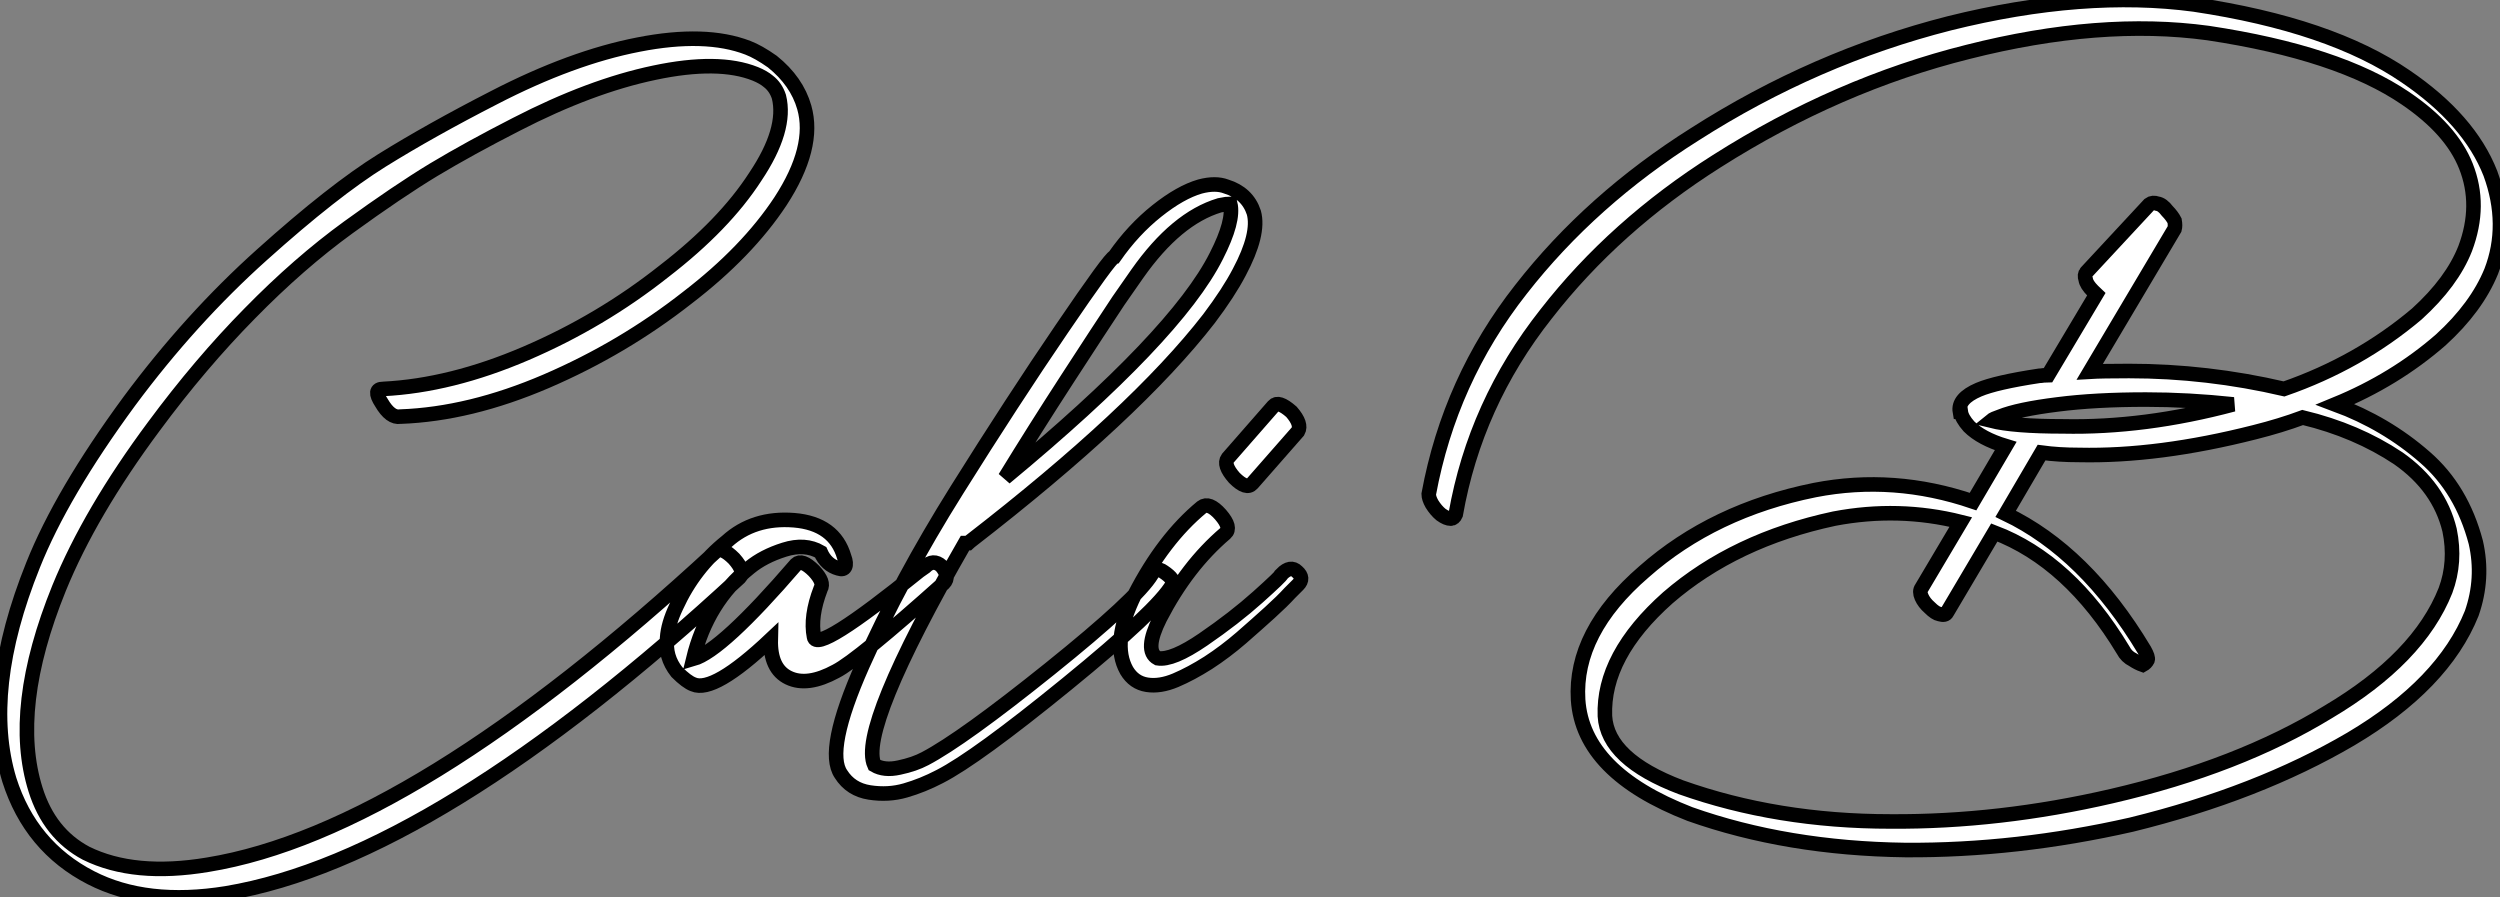
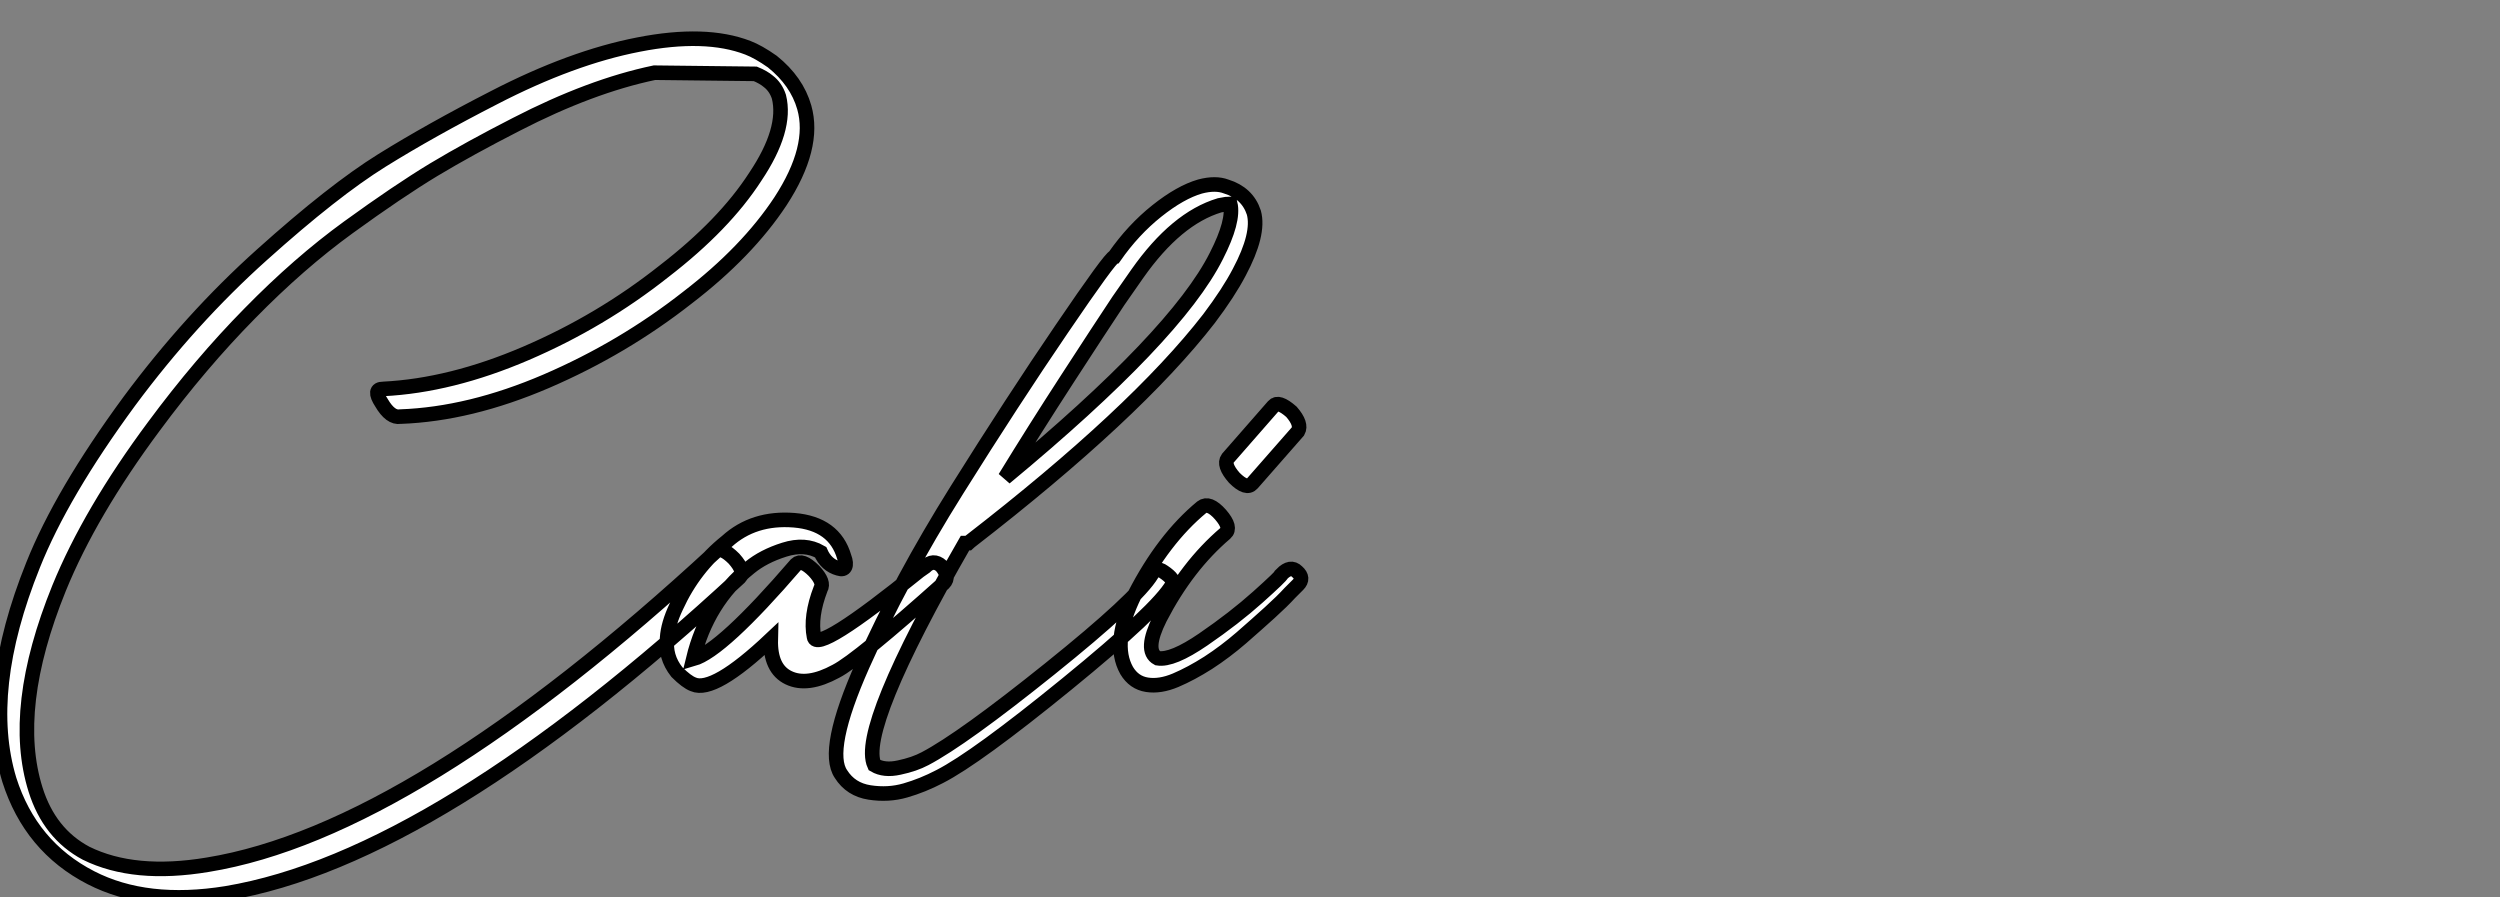
<svg xmlns="http://www.w3.org/2000/svg" viewBox="0.142 -56.478 171.548 61.576">
  <rect x="0.142" y="-56.478" width="171.548" height="61.576" fill="#808080" stroke="none" />
-   <path d="M27.61-27.89L27.61-27.89Q32.37-28.06 37.63-30.32Q42.90-32.59 47.32-36.06L47.32-36.06Q51.41-39.20 53.70-42.67L53.70-42.67Q56.11-46.37 55.33-49.11L55.33-49.11Q54.82-50.90 53.14-52.25L53.14-52.25Q52.19-52.92 51.46-53.20L51.46-53.20Q48.55-54.32 43.96-53.42Q39.37-52.53 34.05-49.78L34.05-49.78Q29.68-47.54 26.35-45.47Q23.02-43.40 18.12-39.00Q13.22-34.61 9.02-28.95L9.02-28.95Q4.37-22.62 2.41-17.70L2.41-17.70Q-1.06-9.07 0.78-2.97L0.78-2.97Q2.24 1.62 6.38 3.75L6.38 3.75Q10.19 5.71 15.68 4.82L15.68 4.82Q30.07 2.41 50.90-16.86L50.90-16.86Q51.30-17.25 50.51-18.14L50.51-18.14Q49.67-18.98 49.28-18.65L49.28-18.65Q28.50 0.56 14.39 2.86L14.39 2.86Q9.35 3.70 6.05 2.07L6.05 2.07Q3.53 0.73 2.58-2.30L2.58-2.30Q0.84-7.84 4.20-16.13L4.20-16.13Q6.33-21.34 10.70-27.22L10.70-27.22Q13.89-31.53 17.28-34.97Q20.66-38.42 24.05-40.88Q27.44-43.34 29.90-44.83Q32.37-46.31 35.56-47.94L35.56-47.94Q40.66-50.57 45.05-51.49Q49.45-52.42 51.97-51.41L51.97-51.41Q52.53-51.18 52.86-50.90L52.86-50.90Q53.37-50.51 53.59-49.84L53.59-49.84Q54.15-47.60 51.97-44.35L51.97-44.35Q49.84-41.05 45.70-37.86L45.70-37.86Q41.38-34.44 36.23-32.23Q31.08-30.02 26.43-29.79L26.43-29.79Q25.70-29.79 26.32-28.84L26.32-28.84Q26.94-27.78 27.61-27.89ZM58.07-18.26L58.07-18.26Q57.40-20.55 54.63-20.78Q51.86-21 50.01-19.32L50.01-19.32Q47.77-17.53 46.54-14.84L46.54-14.84Q45.98-13.66 45.92-12.71L45.92-12.71Q45.75-11.42 46.59-10.36L46.59-10.36Q47.26-9.69 47.71-9.52L47.71-9.52Q49.11-8.90 53.03-12.60L53.03-12.60Q52.98-10.58 54.26-9.97Q55.55-9.35 57.51-10.42L57.51-10.42Q59.02-11.20 64.90-16.46L64.90-16.46Q65.35-16.91 64.74-17.64L64.74-17.64Q64.18-18.14 63.62-17.58L63.62-17.58Q63.62-17.58 63.22-17.30L63.22-17.30Q56.17-11.59 56-12.77L56-12.77Q55.72-14.17 56.45-16.07L56.45-16.07Q56.73-16.52 56-17.30L56-17.30Q55.16-18.14 54.77-17.75L54.77-17.75Q49.67-11.82 47.71-11.26L47.71-11.26Q48.66-15.18 51.58-17.53L51.58-17.53Q52.53-18.31 53.96-18.76Q55.38-19.21 56.45-18.59L56.45-18.59Q56.84-17.70 57.68-17.47L57.68-17.47Q58.02-17.36 58.13-17.58Q58.24-17.81 58.07-18.26ZM79.18-17.08L79.18-17.08Q78.18-15.40 72.18-10.58Q66.19-5.77 63.62-4.42L63.62-4.42Q62.89-4.03 61.85-3.81Q60.82-3.58 60.14-3.98L60.14-3.98Q59.02-6.44 66.36-19.21L66.36-19.21L66.58-19.21Q66.58-19.21 66.70-19.32L66.70-19.32Q78.06-28.11 83.10-34.61L83.10-34.61Q84.45-36.40 85.18-37.80L85.18-37.80Q86.58-40.43 86.18-41.89L86.18-41.89Q85.74-43.23 84.28-43.68L84.28-43.68Q83.55-43.96 82.49-43.68L82.49-43.68Q81.14-43.29 79.52-42Q77.90-40.71 76.61-38.86L76.61-38.86Q76.33-38.81 73.00-33.91Q69.66-29.01 65.80-22.85Q61.94-16.69 59.33-10.84Q56.73-4.98 57.85-3.36L57.85-3.36Q58.52-2.30 59.81-2.10Q61.10-1.90 62.27-2.24Q63.45-2.58 64.62-3.19L64.62-3.19Q67.14-4.48 73.36-9.55Q79.58-14.62 80.58-16.35L80.58-16.35Q80.81-16.69 79.97-17.25L79.97-17.25Q79.52-17.58 79.18-17.08ZM76.89-35.84L78.18-37.69Q80.86-41.50 83.83-42.39L83.83-42.39Q84.39-42.50 84.56-42.50L84.56-42.50Q84.84-41.33 83.61-38.92L83.61-38.92Q80.86-33.43 69.10-23.69L69.10-23.69Q71.12-26.99 73.39-30.49Q75.66-33.99 76.89-35.84L76.89-35.84ZM82.60-21.67L82.60-21.67Q79.97-19.49 78.01-15.68L78.01-15.68Q76.38-12.38 77.45-10.47L77.45-10.47Q77.95-9.63 78.85-9.49Q79.74-9.35 80.81-9.80Q81.87-10.25 83.05-11.00Q84.22-11.76 85.32-12.71Q86.41-13.66 87.28-14.45Q88.14-15.23 88.65-15.79L88.65-15.79L89.21-16.35Q89.66-16.80 89.15-17.25L89.15-17.25Q88.70-17.70 88.09-17.08L88.09-17.08Q88.09-16.97 86.46-15.51Q84.84-14.06 82.71-12.60Q80.58-11.14 79.58-11.31L79.58-11.31Q78.62-11.82 79.74-14.06L79.74-14.06Q81.59-17.64 84.22-19.88L84.22-19.88Q84.67-20.27 83.89-21.17Q83.10-22.06 82.60-21.67ZM86.07-23.30L86.07-23.30L89.21-26.88Q89.49-27.38 88.76-28.22L88.76-28.22Q87.86-29.01 87.53-28.62L87.53-28.62L84.39-25.03Q84.06-24.58 84.84-23.69L84.84-23.69Q85.68-22.85 86.07-23.30Z" fill="white" stroke="black" transform="scale(1,1)" />
-   <path d="M141.69-27.22L141.69-27.22Q138.33-27.22 136.76-27.61L136.76-27.61Q136.82-27.66 137.01-27.75Q137.21-27.83 137.38-27.89L137.38-27.89Q138.61-28.39 141.35-28.73L141.35-28.73Q143.93-29.06 147.40-29.06L147.40-29.06Q150.31-29.06 153.39-28.73L153.39-28.73Q147.29-27.10 141.69-27.22ZM140.07-30.69L140.07-30.69Q137.10-30.24 135.92-29.74L135.92-29.74Q134.47-29.12 134.63-28.22L134.63-28.22L134.69-28.22Q134.75-27.78 135.25-27.22L135.25-27.22Q136.09-26.38 137.77-25.87L137.77-25.87L135.53-22.06Q130.10-23.91 124.67-22.85L124.67-22.85Q117.72-21.45 112.96-17.25L112.96-17.25Q108.15-13.10 108.43-8.46L108.43-8.46Q108.76-3.47 116.10-0.62L116.10-0.62Q122.76 1.74 130.88 1.85L130.88 1.85Q138.50 1.90 146.39 0.11L146.39 0.11Q155.07-2.02 161.46-5.77L161.46-5.77Q167.79-9.52 169.75-14.39L169.75-14.39Q170.59-16.80 170.03-19.26L170.03-19.26Q169.07-22.90 166.55-25.09L166.55-25.09Q163.87-27.44 160.39-28.73L160.39-28.73Q164.48-30.41 167.62-33.15L167.62-33.15Q170.08-35.39 171.09-37.86L171.09-37.86Q172.32-41.05 171.03-44.58L171.03-44.58Q169.58-48.27 165.21-51.24L165.21-51.24Q160.06-54.77 150.71-56.17L150.71-56.17Q143.15-57.18 133.91-54.88L133.91-54.88Q124.67-52.53 116.43-47.26L116.43-47.26Q109.32-42.78 104.51-36.62L104.51-36.62Q99.63-30.41 98.18-22.57L98.18-22.57Q98.18-22.29 98.40-21.90L98.40-21.90Q98.68-21.45 99.02-21.17L99.02-21.17Q99.41-20.89 99.69-20.89L99.69-20.89Q99.91-20.89 100.03-21.17L100.03-21.17Q101.37-28.78 106.24-34.94L106.24-34.94Q110.95-40.99 117.95-45.42L117.95-45.42Q126.23-50.68 135.19-52.92L135.19-52.92Q144.27-55.22 151.66-54.21L151.66-54.21Q160.62-52.86 165.21-49.73L165.21-49.73Q168.35-47.60 169.35-45.08L169.35-45.08Q170.42-42.39 169.30-39.42L169.30-39.42Q168.40-37.13 165.99-34.94L165.99-34.94Q162.02-31.58 156.87-29.79L156.87-29.79Q151.60-31.02 146.23-31.02L146.23-31.02Q144.38-31.02 143.54-30.97L143.54-30.97L149.36-40.77Q149.42-40.99 149.36-41.33L149.36-41.33Q149.19-41.66 148.86-42L148.86-42Q148.52-42.45 148.19-42.50L148.19-42.50Q147.85-42.62 147.63-42.45L147.63-42.45L143.31-37.80Q143.15-37.63 143.26-37.30L143.26-37.30Q143.31-36.96 143.76-36.51L143.76-36.51L143.99-36.29L140.68-30.74Q140.57-30.74 140.37-30.72Q140.18-30.69 140.07-30.69ZM142.81-25.26L142.81-25.26Q148.24-25.14 154.85-26.82L154.85-26.82Q156.64-27.27 158.15-27.83L158.15-27.83Q161.85-26.94 164.71-25.03L164.71-25.03Q167.51-23.07 168.23-20.10L168.23-20.10Q168.68-17.92 167.95-15.96L167.95-15.96Q166.11-11.31 159.89-7.62L159.89-7.62Q153.73-3.86 145.05-1.85L145.05-1.85Q137.32-0.06 129.87-0.11L129.87-0.11Q122.09-0.11 115.48-2.46L115.48-2.46Q110.44-4.37 110.27-7.34L110.27-7.34Q110.11-11.48 114.59-15.46L114.59-15.46Q119.18-19.43 126.01-20.89L126.01-20.89Q130.43-21.73 134.69-20.66L134.69-20.66L132.00-16.13Q131.83-15.90 132.00-15.51Q132.17-15.12 132.56-14.78L132.56-14.78Q132.95-14.39 133.23-14.34L133.23-14.34Q133.63-14.22 133.74-14.45L133.74-14.45L136.99-19.94Q142.14-17.98 145.83-11.87L145.83-11.87Q146.06-11.42 146.51-11.20L146.51-11.20Q146.84-10.98 147.18-10.86L147.18-10.86Q147.40-10.98 147.51-11.20L147.51-11.20Q147.57-11.37 147.29-11.87L147.29-11.87Q143.26-18.59 137.77-21.22L137.77-21.22L140.23-25.42Q141.41-25.26 142.81-25.26Z" fill="white" stroke="black" transform="scale(1,1)" />
+   <path d="M27.61-27.89L27.61-27.89Q32.37-28.06 37.63-30.32Q42.90-32.59 47.32-36.06L47.32-36.06Q51.41-39.20 53.70-42.67L53.70-42.67Q56.11-46.37 55.33-49.11L55.33-49.11Q54.82-50.90 53.14-52.25L53.14-52.25Q52.19-52.92 51.46-53.20L51.46-53.20Q48.55-54.32 43.96-53.42Q39.37-52.53 34.05-49.78L34.05-49.78Q29.68-47.54 26.35-45.47Q23.02-43.40 18.12-39.00Q13.22-34.61 9.02-28.95L9.02-28.95Q4.37-22.62 2.41-17.70L2.41-17.70Q-1.06-9.07 0.78-2.97L0.78-2.97Q2.24 1.62 6.38 3.75L6.38 3.75Q10.19 5.71 15.68 4.82L15.68 4.82Q30.07 2.41 50.90-16.86L50.90-16.86Q51.30-17.25 50.51-18.14L50.51-18.14Q49.67-18.98 49.28-18.65L49.28-18.65Q28.50 0.56 14.39 2.86L14.39 2.86Q9.35 3.70 6.05 2.07L6.05 2.07Q3.53 0.73 2.58-2.30L2.58-2.30Q0.84-7.84 4.20-16.13L4.20-16.13Q6.33-21.34 10.70-27.22L10.70-27.22Q13.89-31.53 17.28-34.97Q20.66-38.42 24.05-40.88Q27.44-43.34 29.90-44.83Q32.37-46.31 35.56-47.94L35.56-47.94Q40.66-50.57 45.05-51.49L51.97-51.41Q52.53-51.18 52.86-50.90L52.86-50.90Q53.37-50.51 53.59-49.84L53.59-49.84Q54.15-47.60 51.97-44.35L51.97-44.35Q49.84-41.05 45.70-37.86L45.70-37.86Q41.38-34.44 36.23-32.23Q31.08-30.02 26.43-29.79L26.43-29.79Q25.70-29.79 26.32-28.84L26.32-28.84Q26.94-27.78 27.61-27.89ZM58.07-18.26L58.07-18.26Q57.40-20.55 54.63-20.78Q51.86-21 50.01-19.32L50.01-19.32Q47.77-17.53 46.54-14.84L46.54-14.84Q45.98-13.66 45.92-12.71L45.92-12.71Q45.75-11.42 46.59-10.36L46.59-10.36Q47.26-9.69 47.71-9.52L47.71-9.52Q49.11-8.90 53.03-12.60L53.03-12.60Q52.98-10.58 54.26-9.97Q55.55-9.35 57.51-10.42L57.51-10.42Q59.02-11.20 64.90-16.46L64.90-16.46Q65.35-16.91 64.74-17.64L64.74-17.64Q64.18-18.14 63.62-17.58L63.62-17.58Q63.62-17.58 63.22-17.30L63.22-17.30Q56.17-11.59 56-12.77L56-12.77Q55.72-14.17 56.45-16.07L56.45-16.07Q56.73-16.52 56-17.30L56-17.30Q55.16-18.14 54.77-17.75L54.77-17.75Q49.67-11.82 47.71-11.26L47.71-11.26Q48.66-15.18 51.58-17.53L51.58-17.53Q52.53-18.31 53.96-18.76Q55.38-19.21 56.45-18.59L56.45-18.59Q56.84-17.70 57.68-17.47L57.68-17.47Q58.02-17.36 58.13-17.58Q58.24-17.81 58.07-18.26ZM79.18-17.08L79.18-17.08Q78.18-15.40 72.18-10.58Q66.19-5.77 63.62-4.42L63.62-4.42Q62.89-4.03 61.85-3.81Q60.82-3.58 60.14-3.98L60.14-3.98Q59.02-6.44 66.36-19.21L66.36-19.21L66.58-19.21Q66.58-19.21 66.70-19.32L66.70-19.32Q78.06-28.11 83.10-34.61L83.10-34.61Q84.45-36.40 85.18-37.80L85.18-37.80Q86.58-40.43 86.18-41.89L86.18-41.89Q85.74-43.23 84.28-43.68L84.28-43.68Q83.55-43.96 82.49-43.68L82.49-43.68Q81.14-43.29 79.52-42Q77.90-40.71 76.61-38.86L76.61-38.86Q76.33-38.81 73.00-33.91Q69.66-29.01 65.80-22.85Q61.94-16.69 59.33-10.84Q56.73-4.98 57.85-3.36L57.85-3.36Q58.52-2.30 59.81-2.10Q61.10-1.90 62.27-2.24Q63.45-2.58 64.62-3.19L64.62-3.19Q67.14-4.48 73.36-9.55Q79.58-14.62 80.58-16.35L80.58-16.35Q80.81-16.69 79.97-17.25L79.97-17.25Q79.52-17.58 79.18-17.08ZM76.89-35.84L78.18-37.69Q80.86-41.50 83.83-42.39L83.83-42.39Q84.39-42.50 84.56-42.50L84.56-42.50Q84.84-41.33 83.61-38.92L83.61-38.92Q80.86-33.43 69.10-23.69L69.10-23.69Q71.12-26.99 73.39-30.49Q75.66-33.99 76.89-35.84L76.89-35.84ZM82.60-21.67L82.60-21.67Q79.97-19.49 78.01-15.68L78.01-15.68Q76.38-12.38 77.45-10.47L77.45-10.47Q77.95-9.63 78.85-9.49Q79.74-9.35 80.81-9.80Q81.87-10.25 83.05-11.00Q84.22-11.76 85.32-12.71Q86.41-13.66 87.28-14.45Q88.14-15.23 88.65-15.79L88.65-15.79L89.21-16.35Q89.66-16.80 89.15-17.25L89.15-17.25Q88.70-17.70 88.09-17.08L88.09-17.08Q88.09-16.97 86.46-15.51Q84.84-14.06 82.71-12.60Q80.58-11.14 79.58-11.31L79.58-11.31Q78.62-11.82 79.74-14.06L79.74-14.06Q81.59-17.64 84.22-19.88L84.22-19.88Q84.67-20.27 83.89-21.17Q83.10-22.06 82.60-21.67ZM86.07-23.30L86.07-23.30L89.21-26.88Q89.49-27.38 88.76-28.22L88.76-28.22Q87.86-29.01 87.53-28.62L87.53-28.62L84.39-25.03Q84.06-24.58 84.84-23.69L84.84-23.69Q85.68-22.85 86.07-23.30Z" fill="white" stroke="black" transform="scale(1,1)" />
</svg>